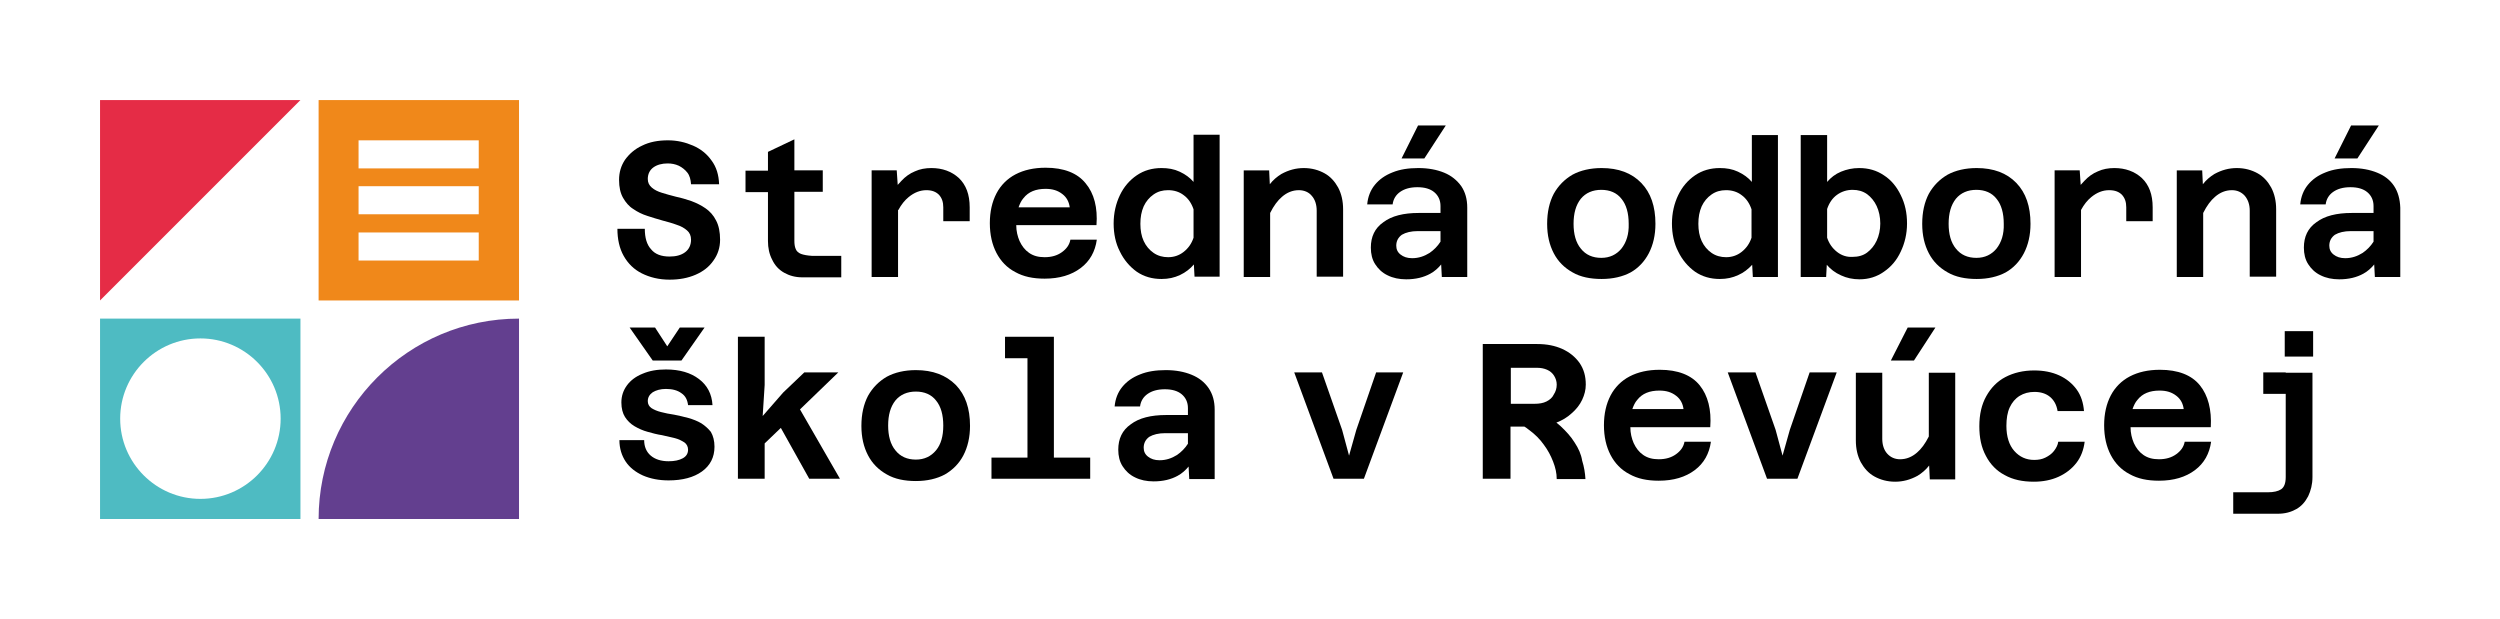
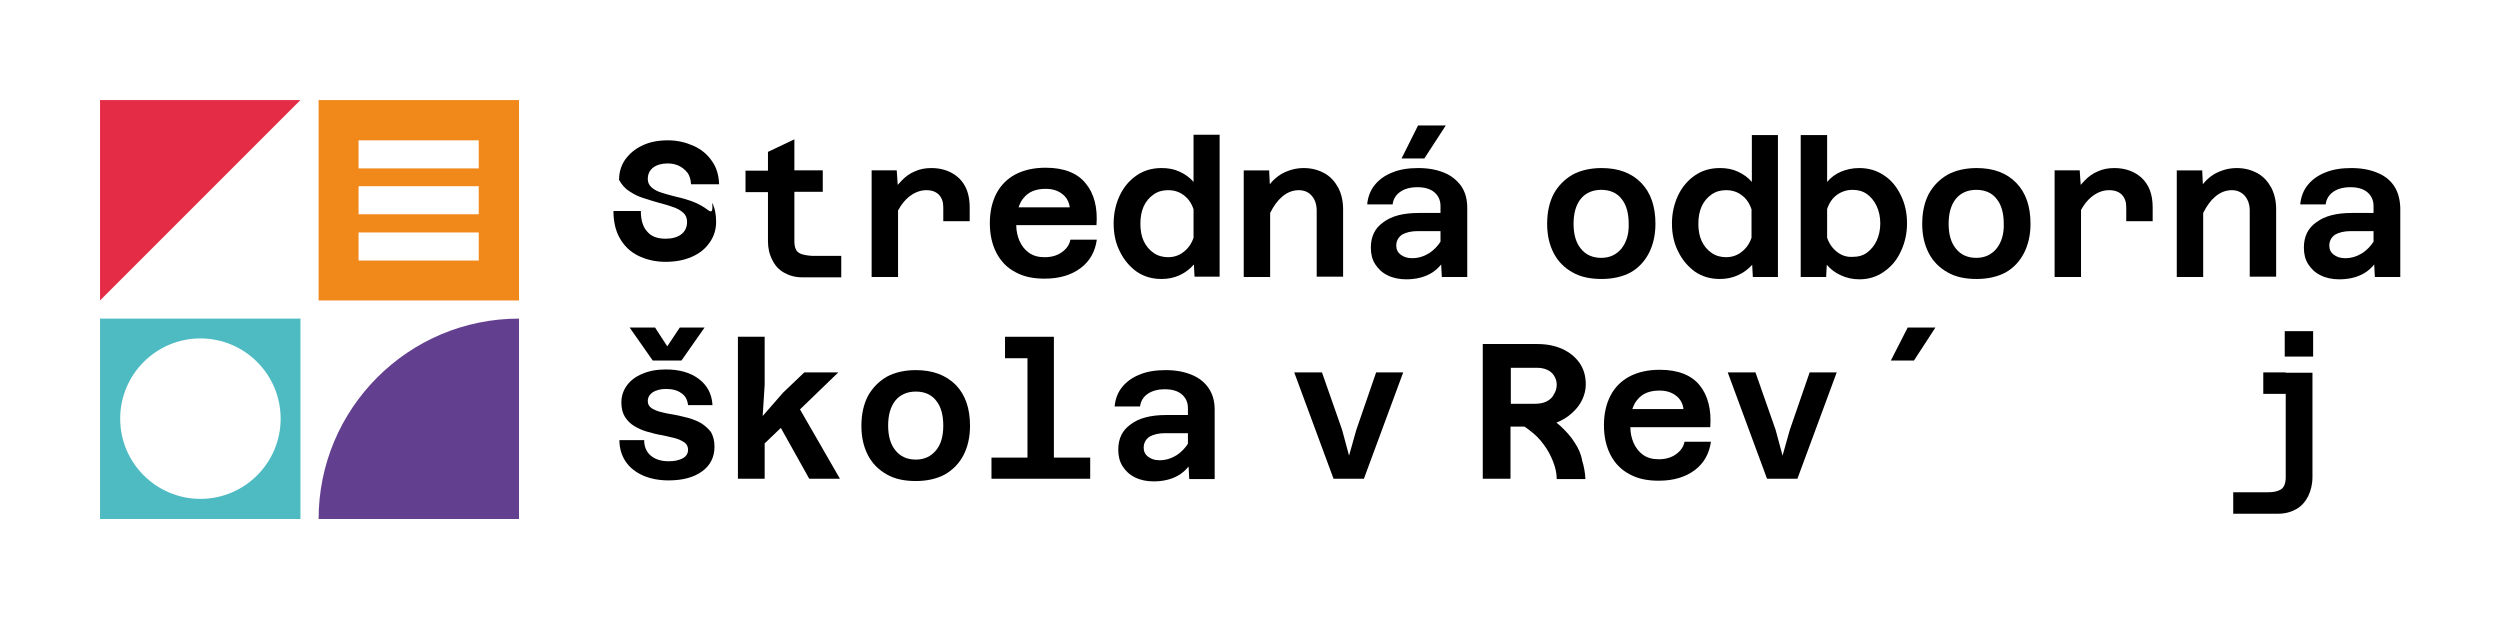
<svg xmlns="http://www.w3.org/2000/svg" version="1.1" x="0px" y="0px" viewBox="0 0 757.2 187.5" style="enable-background:new 0 0 757.2 187.5;" xml:space="preserve">
  <style type="text/css">
	.st0{display:none;}
	.st1{display:inline;}
	.st2{display:inline;fill:#FFFFFF;}
	.st3{fill:none;}
	.st4{fill:#FFFFFF;}
	.st5{fill:#F0881A;}
	.st6{fill:#4EBBC2;}
	.st7{fill:#633F8F;}
	.st8{fill:#E52C46;}
</style>
  <g id="bg" class="st0">
    <rect x="-216.7" y="-364.4" class="st2" width="1190.6" height="841.9" />
  </g>
  <g id="logo">
    <g>
      <rect class="st3" width="757.2" height="187.5" />
      <path class="st5" d="M96.5,30.3V91h60.7V30.3H96.5z M145,78.9h-36.4v-8.5H145V78.9z M145,64.9h-36.4v-8.5H145V64.9z M145,51h-36.4    v-8.5H145V51z" />
      <path class="st6" d="M30.3,96.5v60.7H91V96.5H30.3z M60.7,151.1c-13.4,0-24.3-10.9-24.3-24.3s10.9-24.3,24.3-24.3    c13.4,0,24.3,10.9,24.3,24.3S74.1,151.1,60.7,151.1z" />
      <path class="st7" d="M157.2,96.5L157.2,96.5c-33.5,0-60.7,27.2-60.7,60.7h60.7V96.5z" />
      <polygon class="st8" points="30.3,91 30.3,30.3 91,30.3   " />
      <g>
        <polygon points="206.4,109.2 213.4,99.2 205.9,99.2 202.1,104.9 198.4,99.2 190.7,99.2 197.7,109.2    " />
        <path d="M212.4,128.2c-1.2-0.7-2.5-1.2-3.9-1.6c-1.4-0.4-2.9-0.7-4.3-1c-1.5-0.2-2.8-0.5-4-0.8c-1.2-0.3-2.1-0.7-2.9-1.2     c-0.7-0.5-1.1-1.2-1.1-2.1c0-1.1,0.5-2,1.5-2.7c1-0.6,2.3-1,4-1c1.9,0,3.5,0.4,4.7,1.3c1.2,0.8,1.8,2,2,3.6h7.4     c-0.2-3.4-1.6-6-4.1-7.9c-2.5-1.9-5.8-2.9-10-2.9c-2.7,0-5,0.4-7.1,1.3c-2,0.8-3.6,2-4.7,3.5c-1.1,1.5-1.7,3.2-1.7,5.2     c0,1.8,0.4,3.3,1.1,4.4c0.7,1.1,1.7,2.1,2.9,2.8c1.2,0.7,2.5,1.3,4,1.7c1.4,0.4,2.9,0.8,4.3,1c1.4,0.3,2.7,0.6,3.9,0.9     c1.2,0.3,2.1,0.8,2.9,1.3c0.7,0.5,1.1,1.3,1.1,2.2c0,1.1-0.5,2-1.6,2.6c-1.1,0.6-2.5,0.9-4.3,0.9c-2.3,0-4.1-0.6-5.4-1.7     c-1.3-1.1-2-2.7-2-4.7h-7.5c0,2.5,0.7,4.7,1.9,6.5c1.2,1.8,3,3.2,5.2,4.2c2.3,1,4.9,1.5,7.8,1.5c4.2,0,7.6-0.9,10.1-2.7     c2.5-1.8,3.8-4.3,3.8-7.5c0-1.8-0.4-3.3-1.1-4.5C214.5,129.8,213.5,128.9,212.4,128.2z" />
        <polygon points="253.9,112.8 243.6,112.8 237.2,118.9 231,126 231.6,116.6 231.6,102 223.5,102 223.5,145 231.6,145 231.6,134.3      236.5,129.6 245.1,145 254.4,145 242.3,124    " />
        <path d="M277.4,112.1c-3.4,0-6.4,0.7-8.8,2c-2.4,1.4-4.3,3.3-5.7,5.8c-1.3,2.5-2,5.5-2,9.1c0,3.5,0.7,6.4,2,8.9     c1.3,2.5,3.2,4.4,5.7,5.8c2.4,1.4,5.4,2,8.8,2c3.4,0,6.4-0.7,8.8-2c2.4-1.4,4.3-3.3,5.6-5.8c1.3-2.5,2-5.5,2-8.9     c0-5.3-1.4-9.4-4.3-12.4C286.5,113.6,282.5,112.1,277.4,112.1z M283.5,136.4c-1.5,1.8-3.5,2.8-6.1,2.8c-2.6,0-4.7-0.9-6.2-2.8     c-1.5-1.8-2.2-4.4-2.2-7.5c0-3.2,0.7-5.7,2.2-7.6c1.5-1.8,3.6-2.7,6.2-2.7c2.6,0,4.7,0.9,6.1,2.7c1.5,1.8,2.2,4.4,2.2,7.6     C285.7,132.1,285,134.6,283.5,136.4z" />
        <polygon points="319.2,102 315.2,102 311.2,102 304.4,102 304.4,108.5 311.2,108.5 311.2,138.6 300.3,138.6 300.3,145 311.2,145      319.2,145 330.2,145 330.2,138.6 319.2,138.6    " />
        <path d="M360.9,113.5c-2.2-0.9-4.8-1.4-7.8-1.4c-3,0-5.6,0.4-7.8,1.3c-2.3,0.9-4,2.1-5.4,3.8c-1.3,1.6-2.1,3.6-2.3,5.9h7.7     c0.2-1.6,1-2.9,2.3-3.8c1.3-0.9,3-1.4,5.2-1.4c2.2,0,3.9,0.5,5.1,1.5c1.2,1,1.9,2.4,1.9,4.2v2.1h-6.6c-4.6,0-8.2,0.9-10.7,2.8     c-2.6,1.8-3.8,4.4-3.8,7.7c0,1.9,0.4,3.6,1.3,5c0.9,1.4,2.1,2.6,3.8,3.4c1.6,0.8,3.5,1.2,5.6,1.2c2.9,0,5.3-0.6,7.3-1.7     c1.3-0.7,2.4-1.7,3.3-2.8l0.2,3.8h7.7v-21c0-2.6-0.6-4.7-1.8-6.5C364.8,115.7,363.1,114.4,360.9,113.5z M359.8,134.4     c-0.9,1.4-2,2.5-3.3,3.4c-1.6,1-3.3,1.6-5.3,1.6c-1.5,0-2.6-0.4-3.5-1.1c-0.9-0.7-1.3-1.6-1.3-2.7c0-1.4,0.6-2.5,1.7-3.3     c1.2-0.7,2.8-1.1,4.8-1.1h6.9V134.4z" />
        <polygon points="410.8,130.2 408.6,138 406.5,130.2 400.4,112.8 392,112.8 403.9,145 413.1,145 425,112.8 416.8,112.8    " />
        <path d="M476.9,134c-1.1-1.8-2.6-3.4-4.3-5c-0.4-0.3-0.8-0.7-1.2-1c1.8-0.7,3.3-1.6,4.6-2.8c1.4-1.2,2.5-2.6,3.2-4.1     c0.7-1.5,1.1-3,1.1-4.6c0-2.6-0.6-4.7-1.9-6.6c-1.3-1.8-3-3.2-5.2-4.2c-2.2-1-4.7-1.5-7.6-1.5h-8h-2.4h-6.1V145h8.4v-15.8h4.2     c0.5,0.3,0.9,0.6,1.4,1c1.8,1.3,3.3,2.8,4.5,4.5c1.2,1.6,2.1,3.3,2.8,5.1c0.7,1.8,1.1,3.5,1.1,5.3h8.7c-0.1-1.8-0.4-3.7-1-5.6     C478.9,137.6,478.1,135.8,476.9,134z M468.4,121.6c-1,0.5-2.2,0.7-3.6,0.7h-7.2v-10.9h8c1.1,0,2.1,0.2,3,0.6     c0.9,0.4,1.6,1,2.1,1.8c0.5,0.8,0.8,1.7,0.8,2.7c0,1.1-0.3,2.1-0.9,3C470.2,120.4,469.4,121.1,468.4,121.6z" />
        <path d="M514.8,116.7c-2.5-3.1-6.6-4.7-12.1-4.7c-3.6,0-6.6,0.7-9.1,2c-2.5,1.3-4.5,3.3-5.8,5.8c-1.3,2.5-2,5.5-2,9     c0,3.5,0.7,6.5,2,9c1.3,2.5,3.2,4.5,5.7,5.8c2.5,1.4,5.4,2,8.9,2c4.5,0,8.1-1.1,10.9-3.2c2.8-2.1,4.4-5,4.9-8.6h-8     c-0.3,1.6-1.2,2.8-2.6,3.8c-1.4,1-3.1,1.5-5.2,1.5c-1.9,0-3.4-0.4-4.7-1.3c-1.3-0.9-2.2-2.1-2.9-3.6c-0.6-1.4-1-3-1-4.8H518     C518.4,124.1,517.3,119.8,514.8,116.7z M494.4,123.9c0.4-1.1,0.8-2,1.5-2.8c1.5-1.9,3.7-2.8,6.7-2.8c2.1,0,3.7,0.5,5.1,1.6     c1.3,1,2,2.4,2.2,4H494.4z" />
        <polygon points="542.1,130.2 539.9,138 537.8,130.2 531.7,112.8 523.3,112.8 535.2,145 544.4,145 556.3,112.8 548.1,112.8    " />
-         <path d="M584.2,132.2c-1.1,2.2-2.3,3.8-3.6,4.9c-1.5,1.3-3.2,2-5.1,2c-1.6,0-2.9-0.6-3.9-1.7c-1-1.1-1.5-2.7-1.5-4.5v-20h-8v20.5     c0,2.5,0.5,4.7,1.5,6.6c1,1.8,2.3,3.3,4.1,4.3c1.8,1,3.9,1.6,6.3,1.6c2.4,0,4.6-0.6,6.8-1.8c1.3-0.8,2.5-1.8,3.5-3.1l0.2,4.2h7.7     v-32.3h-8V132.2z" />
        <polygon points="579.7,109.2 586.2,99.2 577.8,99.2 572.7,109.2    " />
-         <path d="M622.1,136.6c-0.7,0.9-1.6,1.5-2.6,2c-1,0.5-2.1,0.7-3.4,0.7c-2.4,0-4.4-0.9-6-2.7c-1.6-1.8-2.4-4.4-2.4-7.6     c0-2.2,0.3-4.1,1-5.6c0.7-1.5,1.7-2.7,3-3.5c1.3-0.8,2.8-1.2,4.5-1.2c1.9,0,3.5,0.5,4.7,1.5c1.2,1,2,2.4,2.3,4.3h8     c-0.2-2.5-0.9-4.7-2.2-6.5c-1.3-1.8-3.1-3.3-5.3-4.3c-2.2-1-4.7-1.5-7.6-1.5c-3.3,0-6.2,0.7-8.7,2c-2.5,1.3-4.4,3.3-5.8,5.8     c-1.4,2.5-2.1,5.5-2.1,9.1c0,3.5,0.6,6.4,2,9c1.3,2.5,3.2,4.5,5.7,5.8c2.5,1.4,5.4,2,8.8,2c2.8,0,5.3-0.5,7.5-1.5     c2.2-1,4-2.4,5.4-4.2c1.4-1.8,2.2-4,2.5-6.4h-8C623.3,134.7,622.8,135.7,622.1,136.6z" />
-         <path d="M666.3,116.7c-2.5-3.1-6.6-4.7-12.1-4.7c-3.6,0-6.6,0.7-9.1,2c-2.5,1.3-4.5,3.3-5.8,5.8c-1.3,2.5-2,5.5-2,9     c0,3.5,0.7,6.5,2,9c1.3,2.5,3.2,4.5,5.7,5.8c2.5,1.4,5.4,2,8.9,2c4.5,0,8.1-1.1,10.9-3.2c2.8-2.1,4.4-5,4.9-8.6h-8     c-0.3,1.6-1.2,2.8-2.6,3.8c-1.4,1-3.1,1.5-5.2,1.5c-1.9,0-3.4-0.4-4.7-1.3c-1.3-0.9-2.2-2.1-2.9-3.6c-0.6-1.4-1-3-1-4.8h24.3     C669.9,124.1,668.8,119.8,666.3,116.7z M645.9,123.9c0.4-1.1,0.8-2,1.5-2.8c1.5-1.9,3.7-2.8,6.7-2.8c2.1,0,3.7,0.5,5.1,1.6     c1.3,1,2,2.4,2.2,4H645.9z" />
        <path d="M692.3,112.8h-6.8v6.5h6.8v25.2c0,1.9-0.5,3.1-1.4,3.7c-0.9,0.6-2.3,0.9-4,0.9h-10.5v6.5h13.5c2.2,0,4-0.5,5.6-1.4     c1.6-0.9,2.7-2.2,3.6-3.9c0.8-1.7,1.3-3.6,1.3-5.8v-31.6h-4H692.3z" />
        <rect x="692" y="100.3" width="8.6" height="7.7" />
-         <path d="M213.7,63.1c-1.3-0.9-2.7-1.6-4.3-2.2c-1.5-0.5-3.1-1-4.6-1.3c-1.6-0.4-3-0.8-4.3-1.2c-1.3-0.4-2.3-0.9-3.1-1.6     c-0.8-0.7-1.2-1.5-1.2-2.6c0-1.5,0.6-2.7,1.7-3.5c1.1-0.8,2.6-1.2,4.3-1.2c1.2,0,2.3,0.2,3.4,0.7c1,0.5,1.9,1.2,2.6,2.1     c0.7,0.9,1,2.1,1.1,3.5h8.5c-0.1-2.8-0.8-5.2-2.3-7.2c-1.4-2-3.3-3.5-5.6-4.5c-2.3-1-4.8-1.6-7.6-1.6c-3,0-5.6,0.5-7.8,1.6     c-2.2,1-3.9,2.5-5.2,4.3c-1.2,1.8-1.8,3.8-1.8,6.1c0,2.2,0.4,4,1.2,5.4c0.8,1.4,1.8,2.6,3.1,3.4c1.3,0.9,2.7,1.6,4.3,2.1     c1.6,0.5,3.1,1,4.6,1.4c1.5,0.4,3,0.8,4.3,1.3c1.3,0.4,2.3,1,3.1,1.7c0.8,0.7,1.2,1.6,1.2,2.8c0,1.6-0.6,2.9-1.8,3.8     c-1.2,0.9-2.8,1.3-4.7,1.3c-2.5,0-4.4-0.7-5.6-2.2c-1.3-1.4-1.9-3.5-1.9-6.2h-8.3c0,3.1,0.6,5.9,1.9,8.2c1.3,2.3,3.1,4.1,5.5,5.3     c2.4,1.2,5.2,1.9,8.4,1.9c3,0,5.6-0.5,7.9-1.5c2.3-1,4.1-2.4,5.4-4.3c1.3-1.8,2-3.9,2-6.3c0-2.3-0.4-4.3-1.2-5.8     C216.1,65.2,215,64,213.7,63.1z" />
+         <path d="M213.7,63.1c-1.3-0.9-2.7-1.6-4.3-2.2c-1.5-0.5-3.1-1-4.6-1.3c-1.6-0.4-3-0.8-4.3-1.2c-1.3-0.4-2.3-0.9-3.1-1.6     c-0.8-0.7-1.2-1.5-1.2-2.6c0-1.5,0.6-2.7,1.7-3.5c1.1-0.8,2.6-1.2,4.3-1.2c1.2,0,2.3,0.2,3.4,0.7c1,0.5,1.9,1.2,2.6,2.1     c0.7,0.9,1,2.1,1.1,3.5h8.5c-0.1-2.8-0.8-5.2-2.3-7.2c-1.4-2-3.3-3.5-5.6-4.5c-2.3-1-4.8-1.6-7.6-1.6c-3,0-5.6,0.5-7.8,1.6     c-2.2,1-3.9,2.5-5.2,4.3c-1.2,1.8-1.8,3.8-1.8,6.1c0.8,1.4,1.8,2.6,3.1,3.4c1.3,0.9,2.7,1.6,4.3,2.1     c1.6,0.5,3.1,1,4.6,1.4c1.5,0.4,3,0.8,4.3,1.3c1.3,0.4,2.3,1,3.1,1.7c0.8,0.7,1.2,1.6,1.2,2.8c0,1.6-0.6,2.9-1.8,3.8     c-1.2,0.9-2.8,1.3-4.7,1.3c-2.5,0-4.4-0.7-5.6-2.2c-1.3-1.4-1.9-3.5-1.9-6.2h-8.3c0,3.1,0.6,5.9,1.9,8.2c1.3,2.3,3.1,4.1,5.5,5.3     c2.4,1.2,5.2,1.9,8.4,1.9c3,0,5.6-0.5,7.9-1.5c2.3-1,4.1-2.4,5.4-4.3c1.3-1.8,2-3.9,2-6.3c0-2.3-0.4-4.3-1.2-5.8     C216.1,65.2,215,64,213.7,63.1z" />
        <path d="M242.6,76.9c-0.8-0.3-1.4-0.9-1.6-1.5c-0.3-0.7-0.4-1.5-0.4-2.5V58.1h8.6v-6.5h-8.6v-9.4l-8,3.8v5.7h-6.8v6.5h6.8v14.8     c0,2.1,0.4,4,1.3,5.7c0.8,1.7,2,3,3.6,3.9c1.6,0.9,3.4,1.4,5.5,1.4h11.8v-6.5H246C244.5,77.4,243.4,77.2,242.6,76.9z" />
        <path d="M272.1,63.6c0.9-1.7,2-3,3.1-3.9c1.7-1.4,3.5-2.1,5.4-2.1c1.7,0,2.9,0.5,3.8,1.4c0.9,1,1.3,2.2,1.3,3.8V67h8v-4.2     c0-3.9-1.1-6.8-3.3-8.9c-2.2-2-5-3-8.3-3c-1.8,0-3.5,0.3-5,1c-1.5,0.6-2.9,1.6-4.1,2.9c-0.4,0.4-0.7,0.8-1.1,1.2l-0.3-4.4H264     v32.3h8V63.6z" />
        <path d="M328.8,55.5c-2.5-3.1-6.6-4.7-12.1-4.7c-3.6,0-6.6,0.7-9.1,2c-2.5,1.3-4.5,3.3-5.8,5.8c-1.3,2.5-2,5.5-2,9     c0,3.5,0.7,6.5,2,9c1.3,2.5,3.2,4.5,5.7,5.8c2.5,1.4,5.4,2,8.9,2c4.5,0,8.1-1.1,10.9-3.2c2.8-2.1,4.4-5,4.9-8.6h-8     c-0.3,1.6-1.2,2.8-2.6,3.8c-1.4,1-3.1,1.5-5.2,1.5c-1.9,0-3.4-0.4-4.7-1.3c-1.3-0.9-2.2-2.1-2.9-3.6c-0.6-1.4-1-3-1-4.8h24.3     C332.5,62.9,331.4,58.6,328.8,55.5z M308.5,62.8c0.4-1.1,0.8-2,1.5-2.8c1.5-1.9,3.7-2.8,6.7-2.8c2.1,0,3.7,0.5,5.1,1.6     c1.3,1,2,2.4,2.2,4H308.5z" />
        <path d="M361.5,55.1c-1.1-1.3-2.5-2.3-4.2-3.1c-1.7-0.8-3.5-1.1-5.5-1.1c-2.8,0-5.3,0.7-7.5,2.2c-2.2,1.5-3.9,3.5-5.1,6     c-1.2,2.5-1.9,5.4-1.9,8.6c0,3.1,0.6,6,1.9,8.5c1.2,2.5,3,4.6,5.1,6.1c2.2,1.5,4.7,2.2,7.5,2.2c2.1,0,3.9-0.4,5.6-1.2     c1.7-0.8,3.1-1.9,4.2-3.2l0.2,3.7h7.6v-43h-7.9V55.1z M361.5,72c-0.6,1.8-1.6,3.2-3,4.3c-1.4,1.1-3,1.6-4.7,1.6     c-1.6,0-3.1-0.4-4.4-1.3c-1.3-0.9-2.3-2.1-3-3.6c-0.7-1.5-1-3.3-1-5.2c0-2,0.3-3.7,1-5.3c0.7-1.5,1.7-2.7,3-3.6     c1.3-0.9,2.7-1.3,4.4-1.3c1.8,0,3.4,0.5,4.7,1.5c1.4,1,2.4,2.5,3,4.3V72z" />
        <path d="M397.3,59.3c1,1.1,1.5,2.7,1.5,4.5v20h8V63.4c0-2.5-0.5-4.7-1.5-6.6c-1-1.8-2.3-3.3-4.1-4.3c-1.8-1-3.9-1.6-6.3-1.6     c-2.4,0-4.6,0.6-6.8,1.8c-1.3,0.8-2.5,1.8-3.5,3.1l-0.2-4.2h-7.7v32.3h8V64.5c1.1-2.2,2.3-3.8,3.6-4.9c1.5-1.3,3.2-2,5.1-2     C395,57.6,396.4,58.2,397.3,59.3z" />
        <path d="M437.4,52.3c-2.2-0.9-4.8-1.4-7.8-1.4c-3,0-5.6,0.4-7.8,1.3c-2.3,0.9-4,2.1-5.4,3.8c-1.3,1.6-2.1,3.6-2.3,5.9h7.7     c0.2-1.6,1-2.9,2.3-3.8c1.3-0.9,3-1.4,5.2-1.4c2.2,0,3.9,0.5,5.1,1.5c1.2,1,1.9,2.4,1.9,4.2v2.1h-6.6c-4.6,0-8.2,0.9-10.7,2.8     c-2.6,1.8-3.8,4.4-3.8,7.7c0,1.9,0.4,3.6,1.3,5c0.9,1.4,2.1,2.6,3.8,3.4c1.6,0.8,3.5,1.2,5.6,1.2c2.9,0,5.3-0.6,7.3-1.7     c1.3-0.7,2.4-1.7,3.3-2.8l0.2,3.8h7.7v-21c0-2.6-0.6-4.7-1.8-6.5C441.3,54.6,439.6,53.2,437.4,52.3z M436.3,73.2     c-0.9,1.4-2,2.5-3.3,3.4c-1.6,1-3.3,1.6-5.3,1.6c-1.5,0-2.6-0.4-3.5-1.1c-0.9-0.7-1.3-1.6-1.3-2.7c0-1.4,0.6-2.5,1.7-3.3     c1.2-0.7,2.8-1.1,4.8-1.1h6.9V73.2z" />
        <polygon points="437.9,38 429.5,38 424.5,48 431.4,48    " />
        <path d="M499.4,76.7c1.3-2.5,2-5.5,2-8.9c0-5.3-1.4-9.4-4.3-12.4c-2.9-3-6.9-4.5-12-4.5c-3.4,0-6.4,0.7-8.8,2     c-2.4,1.4-4.3,3.3-5.7,5.8c-1.3,2.5-2,5.5-2,9.1c0,3.5,0.7,6.4,2,8.9c1.3,2.5,3.2,4.4,5.7,5.8c2.4,1.4,5.4,2,8.8,2     c3.4,0,6.4-0.7,8.8-2C496.2,81.2,498.1,79.2,499.4,76.7z M491.1,75.3c-1.5,1.8-3.5,2.8-6.1,2.8c-2.6,0-4.7-0.9-6.2-2.8     c-1.5-1.8-2.2-4.4-2.2-7.5c0-3.2,0.7-5.7,2.2-7.6c1.5-1.8,3.6-2.7,6.2-2.7c2.6,0,4.7,0.9,6.1,2.7c1.5,1.8,2.2,4.4,2.2,7.6     C493.4,70.9,492.6,73.4,491.1,75.3z" />
        <path d="M530.7,80.2l0.2,3.7h7.6v-43h-7.9v14.2c-1.1-1.3-2.5-2.3-4.2-3.1c-1.7-0.8-3.5-1.1-5.5-1.1c-2.8,0-5.3,0.7-7.5,2.2     c-2.2,1.5-3.9,3.5-5.1,6c-1.2,2.5-1.9,5.4-1.9,8.6c0,3.1,0.6,6,1.9,8.5c1.2,2.5,3,4.6,5.1,6.1c2.2,1.5,4.7,2.2,7.5,2.2     c2.1,0,3.9-0.4,5.6-1.2C528.1,82.6,529.5,81.5,530.7,80.2z M518.4,76.6c-1.3-0.9-2.3-2.1-3-3.6c-0.7-1.5-1-3.3-1-5.2     c0-2,0.3-3.7,1-5.3c0.7-1.5,1.7-2.7,3-3.6c1.3-0.9,2.7-1.3,4.4-1.3c1.8,0,3.4,0.5,4.7,1.5c1.4,1,2.4,2.5,3,4.3V72     c-0.6,1.8-1.6,3.2-3,4.3c-1.4,1.1-3,1.6-4.7,1.6C521.2,77.9,519.7,77.5,518.4,76.6z" />
        <path d="M570.6,82.3c2.2-1.5,3.9-3.5,5.1-6.1c1.2-2.5,1.9-5.4,1.9-8.5c0-3.2-0.6-6-1.9-8.6c-1.2-2.5-2.9-4.6-5.1-6     c-2.2-1.5-4.7-2.2-7.5-2.2c-2,0-3.8,0.4-5.5,1.1s-3.1,1.8-4.2,3.1V40.9h-8v43h7.7l0.2-3.7c1.1,1.3,2.5,2.4,4.3,3.2     c1.7,0.8,3.6,1.2,5.6,1.2C566,84.6,568.5,83.8,570.6,82.3z M556.4,76.3c-1.4-1.1-2.4-2.5-3-4.3v-8.7c0.6-1.8,1.6-3.3,3-4.3     c1.4-1,3-1.5,4.7-1.5c1.7,0,3.1,0.4,4.4,1.3c1.2,0.9,2.2,2.1,2.9,3.6c0.7,1.5,1.1,3.3,1.1,5.3c0,1.9-0.4,3.7-1.1,5.2     c-0.7,1.5-1.7,2.7-2.9,3.6c-1.2,0.9-2.7,1.3-4.4,1.3C559.4,77.9,557.8,77.4,556.4,76.3z" />
        <path d="M613,76.7c1.3-2.5,2-5.5,2-8.9c0-5.3-1.4-9.4-4.3-12.4c-2.9-3-6.9-4.5-12-4.5c-3.4,0-6.4,0.7-8.8,2     c-2.4,1.4-4.3,3.3-5.7,5.8c-1.3,2.5-2,5.5-2,9.1c0,3.5,0.7,6.4,2,8.9c1.3,2.5,3.2,4.4,5.7,5.8c2.4,1.4,5.4,2,8.8,2     c3.4,0,6.4-0.7,8.8-2C609.8,81.2,611.7,79.2,613,76.7z M604.7,75.3c-1.5,1.8-3.5,2.8-6.1,2.8c-2.6,0-4.7-0.9-6.2-2.8     c-1.5-1.8-2.2-4.4-2.2-7.5c0-3.2,0.7-5.7,2.2-7.6c1.5-1.8,3.6-2.7,6.2-2.7c2.6,0,4.7,0.9,6.1,2.7c1.5,1.8,2.2,4.4,2.2,7.6     C607,70.9,606.2,73.4,604.7,75.3z" />
        <path d="M642.7,59c0.9,1,1.3,2.2,1.3,3.8V67h8v-4.2c0-3.9-1.1-6.8-3.3-8.9c-2.2-2-5-3-8.3-3c-1.8,0-3.5,0.3-5,1     c-1.5,0.6-2.9,1.6-4.1,2.9c-0.4,0.4-0.7,0.8-1.1,1.2l-0.3-4.4h-7.6v32.3h8V63.6c0.9-1.7,2-3,3.1-3.9c1.7-1.4,3.5-2.1,5.4-2.1     C640.6,57.6,641.8,58.1,642.7,59z" />
        <path d="M681.4,63.8v20h8V63.4c0-2.5-0.5-4.7-1.5-6.6c-1-1.8-2.3-3.3-4.1-4.3c-1.8-1-3.9-1.6-6.3-1.6c-2.4,0-4.6,0.6-6.8,1.8     c-1.3,0.8-2.5,1.8-3.5,3.1l-0.2-4.2h-7.7v32.3h8V64.5c1.1-2.2,2.3-3.8,3.6-4.9c1.5-1.3,3.2-2,5.1-2c1.6,0,2.9,0.6,3.9,1.7     C680.9,60.5,681.4,62,681.4,63.8z" />
        <path d="M725.1,56.3c-1.2-1.8-2.9-3.1-5.1-4c-2.2-0.9-4.8-1.4-7.8-1.4c-3,0-5.6,0.4-7.8,1.3c-2.3,0.9-4,2.1-5.4,3.8     c-1.3,1.6-2.1,3.6-2.3,5.9h7.7c0.2-1.6,1-2.9,2.3-3.8c1.3-0.9,3-1.4,5.2-1.4c2.2,0,3.9,0.5,5.1,1.5c1.2,1,1.9,2.4,1.9,4.2v2.1     h-6.6c-4.6,0-8.2,0.9-10.7,2.8c-2.6,1.8-3.8,4.4-3.8,7.7c0,1.9,0.4,3.6,1.3,5c0.9,1.4,2.1,2.6,3.8,3.4c1.6,0.8,3.5,1.2,5.6,1.2     c2.9,0,5.3-0.6,7.3-1.7c1.3-0.7,2.4-1.7,3.3-2.8l0.2,3.8h7.7v-21C726.9,60.3,726.3,58.1,725.1,56.3z M718.9,73.2     c-0.9,1.4-2,2.5-3.3,3.4c-1.6,1-3.3,1.6-5.3,1.6c-1.5,0-2.6-0.4-3.5-1.1c-0.9-0.7-1.3-1.6-1.3-2.7c0-1.4,0.6-2.5,1.7-3.3     c1.2-0.7,2.8-1.1,4.8-1.1h6.9V73.2z" />
-         <polygon points="720.5,38 712.1,38 707.1,48 714,48    " />
      </g>
    </g>
  </g>
</svg>